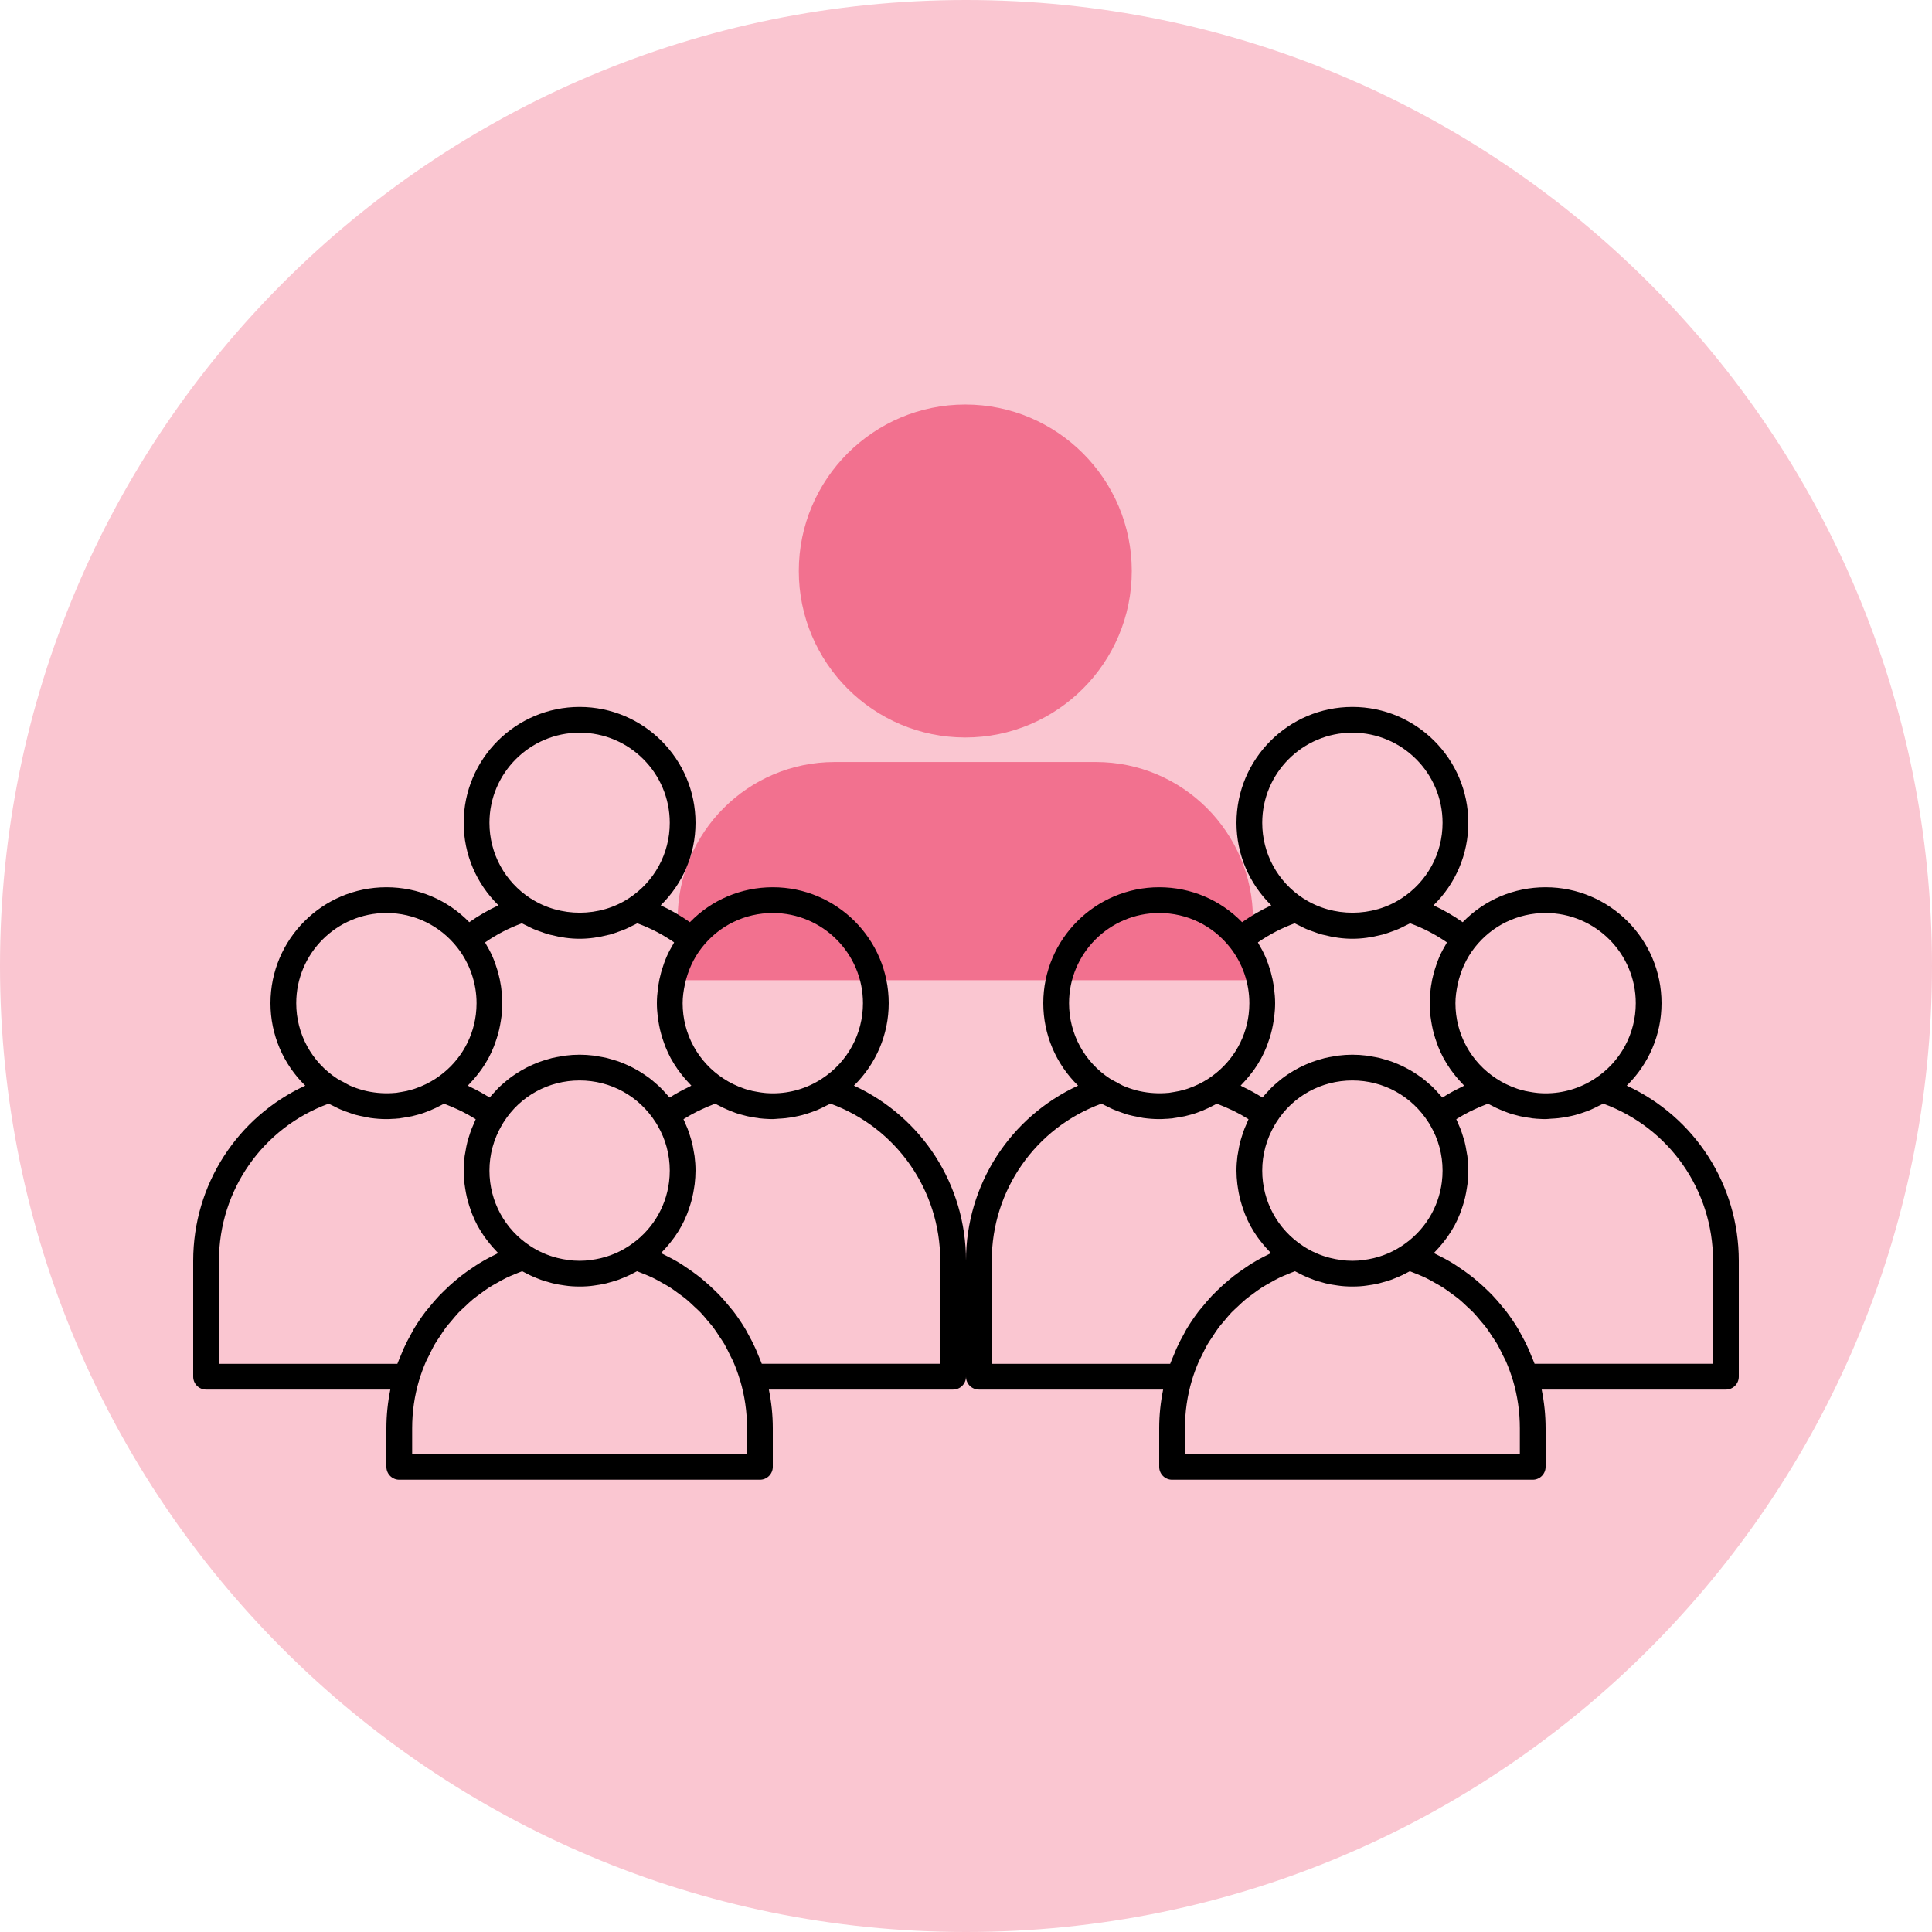
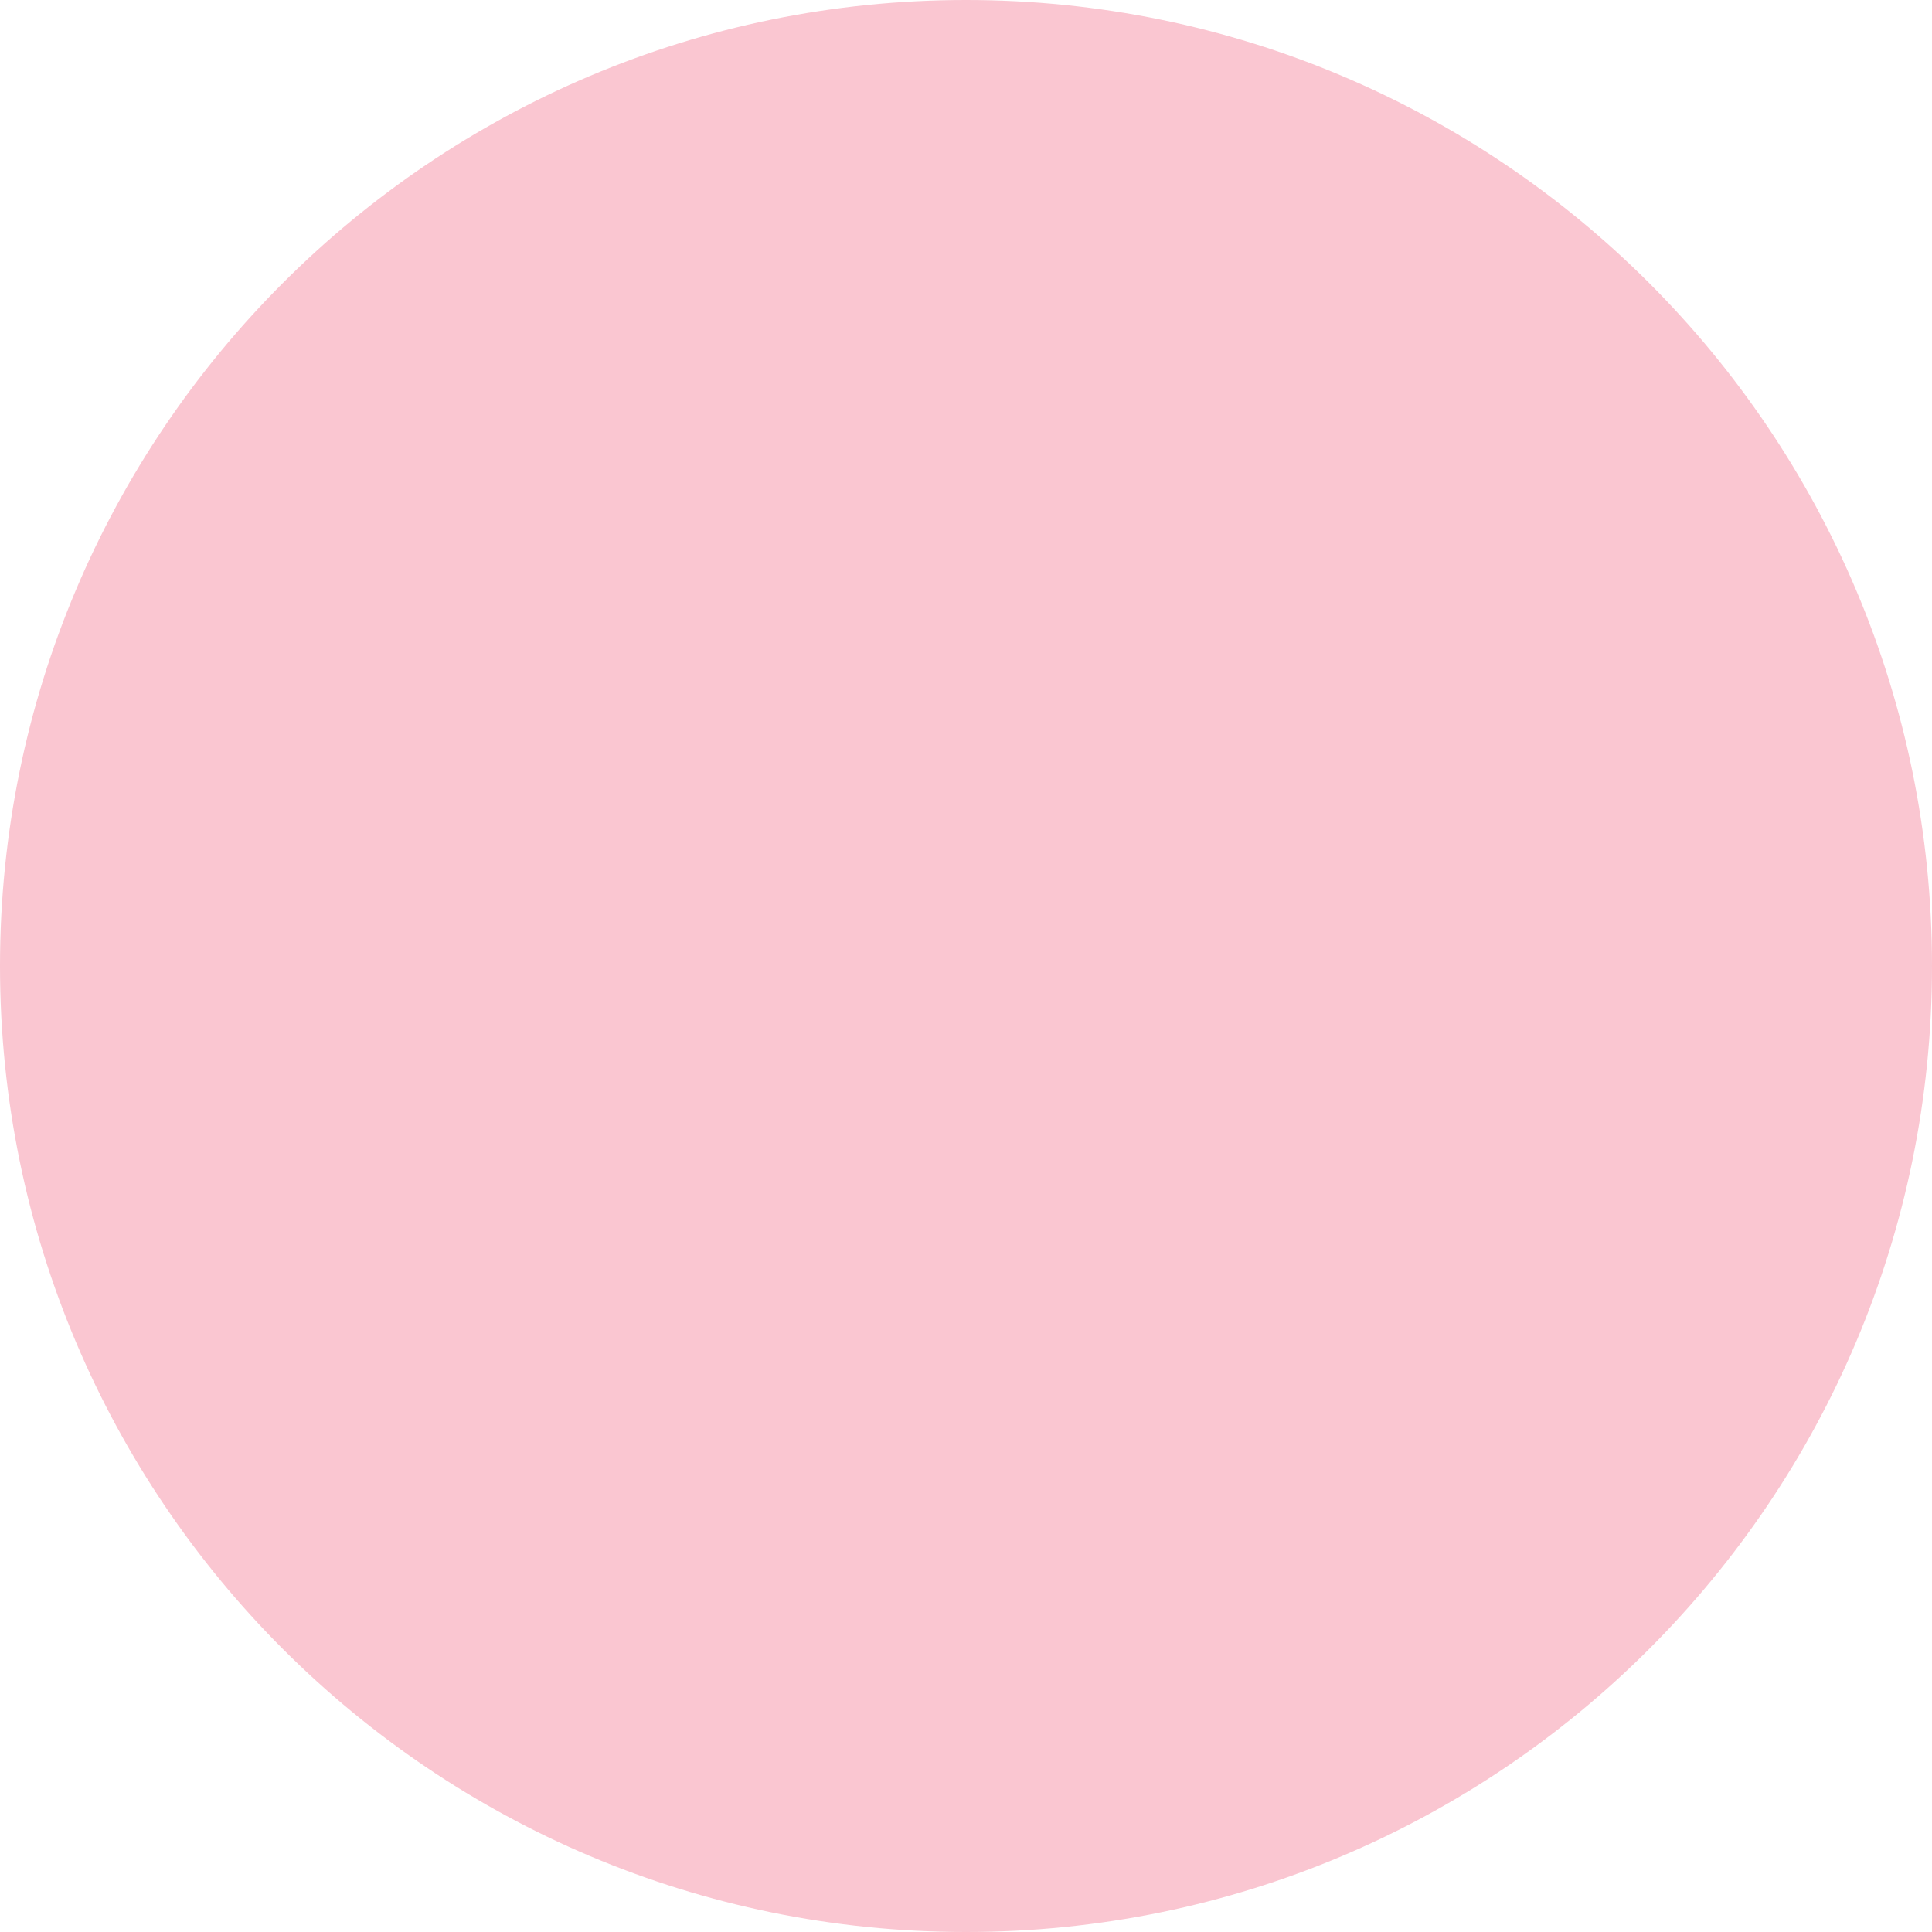
<svg xmlns="http://www.w3.org/2000/svg" width="500" zoomAndPan="magnify" viewBox="0 0 375 375" height="500" preserveAspectRatio="xMidYMid meet" version="1.0">
  <defs>
    <clipPath id="56b4210b07">
      <path d="M 187.5 0 C 83.945 0 0 83.945 0 187.5 C 0 291.055 83.945 375 187.5 375 C 291.055 375 375 291.055 375 187.5 C 375 83.945 291.055 0 187.5 0 " clip-rule="nonzero" />
    </clipPath>
    <clipPath id="aadbaabe96">
-       <path d="M 131.484 78.52 L 243.234 78.52 L 243.234 190.27 L 131.484 190.27 Z M 131.484 78.52 " clip-rule="nonzero" />
-     </clipPath>
+       </clipPath>
    <clipPath id="77a0015781">
-       <path d="M 187.5 137.215 L 337.5 137.215 L 337.5 287.215 L 187.5 287.215 Z M 187.5 137.215 " clip-rule="nonzero" />
-     </clipPath>
+       </clipPath>
    <clipPath id="a15cdf920e">
-       <path d="M 37.5 137.215 L 187.5 137.215 L 187.5 287.215 L 37.5 287.215 Z M 37.5 137.215 " clip-rule="nonzero" />
-     </clipPath>
+       </clipPath>
  </defs>
  <g clip-path="url(#56b4210b07)">
    <rect x="-37.5" width="450" fill="#fac6d1" y="-37.5" height="450" fill-opacity="1" />
  </g>
  <g clip-path="url(#aadbaabe96)">
-     <path fill="#f2718f" d="M 241.422 190.258 L 133.301 190.258 C 132.324 190.258 131.531 189.465 131.531 188.488 L 131.531 178.387 C 131.531 161.582 145.199 147.91 162.004 147.91 L 212.719 147.91 C 229.523 147.91 243.195 161.582 243.195 178.387 L 243.195 188.488 C 243.195 189.465 242.402 190.258 241.422 190.258 Z M 187.363 143.148 C 169.543 143.148 155.047 128.652 155.047 110.832 C 155.047 93.016 169.543 78.52 187.363 78.52 C 205.18 78.52 219.676 93.016 219.676 110.832 C 219.676 128.652 205.18 143.148 187.363 143.148 Z M 187.363 143.148 " fill-opacity="1" fill-rule="nonzero" />
-   </g>
+     </g>
  <g clip-path="url(#77a0015781)">
-     <path fill="#000000" d="M 315.75 210.719 C 320.016 206.539 322.5 200.832 322.5 194.715 C 322.5 182.312 312.406 172.215 300 172.215 C 293.863 172.215 288.125 174.668 283.91 179 C 282.113 177.734 280.219 176.641 278.242 175.723 C 282.512 171.547 285 165.836 285 159.715 C 285 147.312 274.906 137.215 262.5 137.215 C 250.094 137.215 240 147.312 240 159.715 C 240 165.84 242.488 171.547 246.754 175.723 C 244.777 176.641 242.887 177.734 241.09 179 C 236.871 174.664 231.137 172.215 225 172.215 C 212.594 172.215 202.5 182.312 202.5 194.715 C 202.5 200.836 204.984 206.543 209.25 210.719 C 196.09 216.785 187.5 229.938 187.5 244.715 L 187.5 267.215 C 187.5 268.598 188.621 269.715 190 269.715 L 225.766 269.715 C 225.266 272.168 225 274.676 225 277.215 L 225 284.715 C 225 286.098 226.121 287.215 227.5 287.215 L 297.5 287.215 C 298.879 287.215 300 286.098 300 284.715 L 300 277.215 C 300 274.676 299.734 272.168 299.234 269.715 L 335 269.715 C 336.379 269.715 337.5 268.598 337.5 267.215 L 337.5 244.715 C 337.5 229.934 328.91 216.785 315.75 210.719 Z M 300 177.215 C 309.648 177.215 317.5 185.066 317.5 194.715 C 317.5 200.66 314.523 206.137 309.531 209.375 C 306.695 211.234 303.398 212.215 300 212.215 C 299.625 212.215 299.25 212.195 298.727 212.164 C 298.617 212.164 298.52 212.148 298.406 212.133 C 298.305 212.121 297.984 212.07 297.883 212.07 L 297.531 212.02 C 297.391 212.004 297.254 211.988 296.906 211.914 C 296.328 211.832 295.793 211.707 295.129 211.512 C 294.891 211.457 294.656 211.375 294.441 211.301 C 292.984 210.801 291.656 210.156 290.461 209.367 C 285.477 206.137 282.5 200.66 282.5 194.715 C 282.5 193.492 282.676 192.285 282.93 191.094 C 283.484 188.492 284.586 186.016 286.242 183.91 C 289.582 179.656 294.594 177.215 300 177.215 Z M 245 159.715 C 245 150.066 252.852 142.215 262.5 142.215 C 272.148 142.215 280 150.066 280 159.715 C 280 165.66 277.023 171.137 272.031 174.375 C 266.402 178.066 258.746 178.082 253.094 174.445 C 253.051 174.414 253.004 174.398 252.961 174.371 C 247.977 171.137 245 165.66 245 159.715 Z M 251.297 179.215 C 251.609 179.395 251.941 179.527 252.262 179.688 C 252.691 179.91 253.121 180.133 253.559 180.324 C 253.969 180.5 254.387 180.645 254.801 180.793 C 255.41 181.016 256.016 181.234 256.641 181.402 C 256.754 181.434 256.867 181.449 256.984 181.477 C 258.773 181.938 260.621 182.215 262.5 182.215 C 264.387 182.215 266.234 181.938 268.031 181.477 C 268.137 181.449 268.246 181.434 268.359 181.406 C 268.988 181.234 269.598 181.016 270.211 180.789 C 270.621 180.645 271.031 180.5 271.434 180.324 C 271.879 180.133 272.309 179.91 272.738 179.688 C 273.059 179.523 273.391 179.395 273.703 179.215 C 276.23 180.137 278.621 181.375 280.844 182.918 C 280.789 183.008 280.754 183.109 280.699 183.199 C 280.227 183.992 279.785 184.805 279.414 185.645 C 279.402 185.672 279.391 185.703 279.379 185.734 C 279.02 186.562 278.723 187.414 278.461 188.281 C 278.414 188.445 278.359 188.609 278.316 188.773 C 278.078 189.637 277.891 190.512 277.762 191.402 C 277.734 191.574 277.715 191.75 277.695 191.922 C 277.578 192.848 277.5 193.777 277.5 194.715 C 277.5 195.59 277.566 196.449 277.664 197.305 C 277.691 197.574 277.742 197.836 277.781 198.102 C 277.871 198.695 277.98 199.281 278.113 199.859 C 278.184 200.152 278.254 200.438 278.336 200.723 C 278.492 201.293 278.676 201.852 278.879 202.41 C 278.969 202.66 279.051 202.91 279.148 203.156 C 279.465 203.934 279.809 204.695 280.207 205.43 C 280.234 205.477 280.266 205.523 280.293 205.57 C 280.672 206.258 281.09 206.922 281.539 207.562 C 281.703 207.797 281.883 208.02 282.055 208.25 C 282.395 208.699 282.746 209.137 283.121 209.562 C 283.332 209.797 283.547 210.031 283.766 210.262 C 283.914 210.41 284.039 210.574 284.191 210.719 C 284.051 210.781 283.93 210.871 283.793 210.938 C 282.523 211.543 281.281 212.207 280.094 212.957 C 280.051 212.984 280.004 213 279.961 213.027 C 279.93 212.992 279.895 212.957 279.863 212.922 C 279.68 212.695 279.477 212.492 279.281 212.277 C 278.879 211.824 278.477 211.375 278.043 210.957 C 277.793 210.715 277.523 210.5 277.266 210.27 C 276.859 209.91 276.449 209.562 276.016 209.234 C 275.727 209.016 275.426 208.812 275.125 208.609 C 274.691 208.316 274.254 208.035 273.805 207.77 C 273.488 207.586 273.164 207.41 272.836 207.242 C 272.375 207 271.902 206.781 271.422 206.574 C 271.086 206.43 270.754 206.289 270.414 206.16 C 269.906 205.973 269.391 205.812 268.871 205.66 C 268.535 205.562 268.207 205.457 267.867 205.375 C 267.289 205.234 266.695 205.133 266.102 205.035 C 265.809 204.988 265.52 204.922 265.227 204.887 C 264.324 204.777 263.418 204.715 262.5 204.715 C 261.582 204.715 260.676 204.777 259.781 204.887 C 259.477 204.922 259.18 204.988 258.879 205.039 C 258.297 205.133 257.715 205.23 257.148 205.367 C 256.785 205.457 256.434 205.57 256.078 205.672 C 255.594 205.82 255.109 205.965 254.629 206.145 C 254.246 206.285 253.871 206.445 253.496 206.609 C 253.078 206.789 252.664 206.98 252.258 207.188 C 251.859 207.391 251.473 207.602 251.09 207.828 C 250.734 208.035 250.391 208.258 250.047 208.484 C 249.648 208.75 249.258 209.02 248.879 209.309 C 248.578 209.535 248.297 209.781 248.008 210.023 C 247.625 210.348 247.242 210.672 246.879 211.02 C 246.613 211.281 246.363 211.562 246.109 211.84 C 245.773 212.203 245.426 212.555 245.113 212.945 C 245.09 212.973 245.062 213 245.039 213.027 C 244.996 213 244.949 212.98 244.906 212.953 C 243.719 212.207 242.477 211.539 241.207 210.934 C 241.07 210.867 240.949 210.781 240.809 210.715 C 240.965 210.562 241.102 210.395 241.25 210.238 C 241.453 210.027 241.652 209.809 241.848 209.59 C 242.242 209.145 242.613 208.68 242.973 208.207 C 243.129 208 243.297 207.797 243.445 207.582 C 243.914 206.91 244.359 206.215 244.75 205.496 C 244.762 205.477 244.773 205.457 244.785 205.438 C 245.188 204.699 245.535 203.93 245.852 203.145 C 245.949 202.91 246.027 202.664 246.113 202.422 C 246.32 201.859 246.504 201.293 246.664 200.715 C 246.742 200.434 246.816 200.148 246.883 199.859 C 247.016 199.281 247.129 198.695 247.219 198.098 C 247.258 197.832 247.309 197.57 247.336 197.305 C 247.434 196.449 247.5 195.59 247.5 194.715 C 247.5 193.777 247.422 192.848 247.305 191.922 C 247.281 191.75 247.266 191.574 247.238 191.402 C 247.109 190.516 246.922 189.641 246.684 188.777 C 246.641 188.609 246.586 188.449 246.539 188.285 C 246.277 187.414 245.98 186.562 245.621 185.73 C 245.609 185.707 245.602 185.68 245.586 185.652 C 245.215 184.805 244.773 183.992 244.301 183.199 C 244.25 183.109 244.211 183.012 244.156 182.922 C 246.379 181.379 248.77 180.137 251.297 179.215 Z M 279.863 229.418 C 279.227 234.492 276.398 239.039 272.027 241.875 C 269.809 243.332 267.344 244.234 264.613 244.57 C 263.379 244.762 261.699 244.777 260.301 244.562 C 259.578 244.473 258.875 244.332 258.18 244.16 C 256.328 243.695 254.578 242.938 252.957 241.871 C 247.977 238.637 245 233.16 245 227.215 C 245 224.117 245.816 221.098 247.441 218.328 C 247.512 218.188 247.598 218.047 247.695 217.906 C 247.719 217.867 247.734 217.844 247.762 217.801 C 250.965 212.738 256.473 209.715 262.5 209.715 C 268.527 209.715 274.035 212.738 277.301 217.902 C 277.402 218.043 277.488 218.188 277.645 218.484 C 279.184 221.098 280 224.117 280 227.215 C 280 227.957 279.953 228.695 279.863 229.418 Z M 207.5 194.715 C 207.5 185.066 215.352 177.215 225 177.215 C 230.406 177.215 235.418 179.656 238.762 183.91 C 241.172 186.977 242.5 190.812 242.5 194.715 C 242.5 195.457 242.453 196.195 242.363 196.918 C 241.727 201.992 238.898 206.539 234.523 209.379 C 233.348 210.152 232.016 210.801 230.578 211.293 C 230.344 211.371 230.109 211.453 229.762 211.543 C 229.203 211.707 228.672 211.832 227.887 211.953 C 227.746 211.984 227.609 212 227.469 212.02 L 226.898 212.117 C 226.797 212.117 226.676 212.125 226.574 212.137 C 226.48 212.148 226.383 212.164 226.125 212.172 C 225.184 212.227 224.242 212.207 223.312 212.117 C 222.383 212.027 221.465 211.867 220.562 211.633 C 220.547 211.625 220.531 211.617 220.512 211.613 C 219.629 211.383 218.766 211.082 217.93 210.715 C 217.543 210.543 217.184 210.305 216.812 210.105 C 216.359 209.863 215.891 209.652 215.461 209.371 C 210.477 206.137 207.5 200.66 207.5 194.715 Z M 192.5 244.715 C 192.5 231.008 201.012 218.887 213.797 214.215 C 214.129 214.41 214.484 214.547 214.824 214.723 C 215.203 214.914 215.586 215.117 215.977 215.289 C 216.551 215.547 217.141 215.754 217.738 215.957 C 218.117 216.09 218.488 216.234 218.879 216.348 C 219.543 216.535 220.223 216.664 220.906 216.793 C 221.238 216.855 221.562 216.945 221.898 216.992 C 222.922 217.133 223.953 217.215 225 217.215 C 225.477 217.215 225.949 217.191 226.273 217.164 C 226.555 217.164 226.809 217.145 227.074 217.113 C 227.418 217.102 227.738 217.059 227.883 217.012 L 228.137 216.977 C 228.426 216.938 228.711 216.895 228.805 216.867 C 229.594 216.754 230.352 216.586 231.078 216.367 C 231.441 216.277 231.809 216.16 232.188 216.031 C 233.023 215.742 233.824 215.402 234.598 215.039 C 234.836 214.922 235.066 214.797 235.301 214.68 C 235.59 214.527 235.891 214.395 236.172 214.23 C 236.34 214.293 236.512 214.352 236.676 214.418 C 237.414 214.703 238.141 215.012 238.855 215.348 C 239.086 215.457 239.324 215.555 239.551 215.672 C 240.461 216.125 241.352 216.621 242.211 217.16 C 242.254 217.188 242.297 217.219 242.336 217.246 C 242.211 217.492 242.121 217.758 242.012 218.012 C 241.855 218.352 241.703 218.691 241.57 219.035 C 241.359 219.566 241.184 220.109 241.016 220.652 C 240.91 220.996 240.797 221.332 240.711 221.68 C 240.555 222.285 240.445 222.898 240.344 223.516 C 240.293 223.816 240.223 224.109 240.184 224.414 C 240.07 225.34 240 226.277 240 227.215 C 240 228.09 240.062 228.953 240.164 229.809 C 240.191 230.074 240.242 230.336 240.281 230.602 C 240.371 231.195 240.48 231.785 240.613 232.363 C 240.684 232.652 240.754 232.938 240.836 233.227 C 240.992 233.797 241.176 234.359 241.379 234.918 C 241.469 235.164 241.551 235.414 241.648 235.66 C 241.961 236.438 242.309 237.199 242.707 237.938 C 242.73 237.977 242.754 238.012 242.777 238.055 C 243.16 238.75 243.586 239.418 244.039 240.07 C 244.203 240.301 244.379 240.52 244.547 240.746 C 244.891 241.199 245.246 241.641 245.625 242.07 C 245.832 242.305 246.047 242.535 246.262 242.762 C 246.406 242.91 246.539 243.074 246.688 243.223 C 246.664 243.234 246.645 243.246 246.625 243.258 C 246.469 243.328 246.328 243.418 246.176 243.492 C 245.066 244.027 243.988 244.613 242.949 245.25 C 242.551 245.492 242.176 245.758 241.789 246.016 C 241.012 246.531 240.246 247.066 239.512 247.637 C 239.109 247.949 238.715 248.277 238.324 248.605 C 237.633 249.188 236.969 249.797 236.32 250.43 C 235.965 250.773 235.609 251.113 235.266 251.473 C 234.574 252.207 233.922 252.977 233.285 253.766 C 233.051 254.059 232.797 254.332 232.574 254.629 C 231.738 255.73 230.961 256.875 230.254 258.07 C 230.109 258.312 229.996 258.57 229.855 258.816 C 229.309 259.785 228.797 260.77 228.336 261.785 C 228.141 262.227 227.969 262.68 227.785 263.125 C 227.57 263.66 227.324 264.172 227.129 264.719 L 192.5 264.719 Z M 295 282.215 L 230 282.215 L 230 277.215 C 230 274.039 230.453 270.914 231.344 267.93 C 231.719 266.676 232.172 265.457 232.684 264.273 C 232.859 263.867 233.086 263.492 233.277 263.098 C 233.648 262.332 234.008 261.566 234.434 260.84 C 234.691 260.391 235.004 259.977 235.281 259.547 C 235.699 258.91 236.102 258.262 236.559 257.652 C 236.887 257.215 237.262 256.816 237.609 256.398 C 238.074 255.84 238.531 255.277 239.031 254.75 C 239.422 254.348 239.848 253.977 240.258 253.59 C 240.773 253.105 241.281 252.609 241.828 252.16 C 242.27 251.797 242.746 251.469 243.207 251.129 C 243.77 250.715 244.324 250.289 244.914 249.914 C 245.406 249.598 245.926 249.32 246.438 249.027 C 247.039 248.688 247.641 248.34 248.266 248.035 C 248.805 247.773 249.363 247.551 249.914 247.32 C 250.391 247.117 250.871 246.926 251.359 246.75 C 251.559 246.863 251.766 246.953 251.969 247.062 C 252.246 247.211 252.531 247.359 252.816 247.496 C 253.262 247.711 253.711 247.902 254.172 248.086 C 254.453 248.199 254.734 248.32 255.016 248.418 C 255.52 248.598 256.031 248.742 256.547 248.883 C 256.797 248.949 257.039 249.035 257.289 249.09 C 258.055 249.27 258.832 249.414 259.617 249.512 C 260.484 249.648 261.457 249.715 262.5 249.715 C 263.543 249.715 264.516 249.648 265.305 249.523 C 266.109 249.426 266.898 249.277 267.68 249.098 C 267.938 249.035 268.184 248.953 268.441 248.883 C 268.953 248.742 269.469 248.598 269.969 248.422 C 270.266 248.316 270.555 248.195 270.844 248.078 C 271.293 247.898 271.738 247.715 272.172 247.504 C 272.469 247.359 272.762 247.207 273.051 247.055 C 273.246 246.949 273.453 246.859 273.648 246.746 C 274.129 246.922 274.609 247.113 275.078 247.312 C 275.637 247.547 276.203 247.77 276.742 248.035 C 277.363 248.336 277.961 248.68 278.559 249.02 C 279.074 249.312 279.598 249.594 280.094 249.914 C 280.676 250.289 281.227 250.707 281.785 251.117 C 282.254 251.465 282.734 251.793 283.18 252.164 C 283.723 252.609 284.227 253.102 284.738 253.582 C 285.152 253.973 285.582 254.344 285.977 254.754 C 286.473 255.273 286.922 255.832 287.387 256.387 C 287.738 256.812 288.117 257.215 288.449 257.656 C 288.898 258.254 289.297 258.891 289.707 259.52 C 289.996 259.961 290.309 260.383 290.574 260.84 C 290.988 261.551 291.34 262.305 291.703 263.047 C 291.902 263.461 292.137 263.855 292.32 264.277 C 292.809 265.402 293.23 266.562 293.594 267.75 C 293.613 267.812 293.641 267.871 293.66 267.934 C 294.547 270.914 295 274.039 295 277.215 Z M 332.5 264.715 L 297.863 264.715 C 297.672 264.168 297.426 263.652 297.207 263.117 C 297.027 262.672 296.859 262.223 296.66 261.789 C 296.199 260.766 295.684 259.773 295.137 258.805 C 294.996 258.562 294.887 258.305 294.742 258.07 C 294.031 256.875 293.254 255.727 292.422 254.625 C 292.199 254.328 291.949 254.055 291.719 253.77 C 291.082 252.977 290.426 252.203 289.73 251.469 C 289.391 251.109 289.035 250.77 288.68 250.426 C 288.031 249.793 287.367 249.188 286.676 248.602 C 286.285 248.27 285.891 247.945 285.484 247.633 C 284.75 247.062 283.988 246.527 283.211 246.012 C 282.824 245.754 282.449 245.484 282.051 245.242 C 281.008 244.605 279.93 244.023 278.824 243.488 C 278.672 243.414 278.527 243.324 278.371 243.25 C 278.352 243.242 278.328 243.227 278.309 243.219 C 278.465 243.066 278.602 242.895 278.754 242.738 C 278.957 242.527 279.156 242.309 279.352 242.09 C 279.746 241.645 280.117 241.184 280.473 240.715 C 280.633 240.504 280.797 240.297 280.949 240.082 C 281.422 239.41 281.859 238.715 282.254 237.996 C 282.266 237.977 282.277 237.961 282.289 237.945 C 282.691 237.203 283.039 236.434 283.355 235.652 C 283.449 235.414 283.531 235.168 283.617 234.93 C 283.824 234.367 284.008 233.801 284.168 233.223 C 284.246 232.938 284.316 232.652 284.387 232.367 C 284.52 231.785 284.629 231.199 284.719 230.602 C 284.762 230.34 284.809 230.078 284.84 229.812 C 284.938 228.953 285 228.09 285 227.215 C 285 226.27 284.934 225.332 284.816 224.406 C 284.777 224.102 284.707 223.805 284.656 223.504 C 284.555 222.887 284.449 222.273 284.297 221.672 C 284.207 221.324 284.094 220.992 283.988 220.648 C 283.824 220.109 283.656 219.582 283.453 219.062 C 283.316 218.715 283.164 218.383 283.012 218.047 C 282.891 217.781 282.797 217.5 282.664 217.242 C 282.703 217.219 282.738 217.191 282.781 217.164 C 283.641 216.625 284.535 216.129 285.449 215.672 C 285.676 215.555 285.918 215.457 286.152 215.344 C 286.863 215.008 287.586 214.699 288.324 214.414 C 288.492 214.352 288.66 214.289 288.828 214.227 C 289.113 214.391 289.418 214.527 289.711 214.68 C 289.941 214.797 290.168 214.922 290.406 215.035 C 291.184 215.402 291.988 215.742 292.836 216.035 C 293.199 216.156 293.562 216.273 293.816 216.332 C 294.652 216.582 295.41 216.75 295.996 216.824 C 296.297 216.895 296.578 216.934 296.871 216.973 L 296.898 216.965 C 297.234 217.047 297.582 217.098 297.926 217.109 C 298.184 217.137 298.426 217.164 298.578 217.16 C 299.051 217.191 299.523 217.215 300 217.215 C 300.367 217.215 300.727 217.152 301.094 217.137 C 301.555 217.113 302.012 217.086 302.469 217.035 C 303.086 216.969 303.691 216.867 304.297 216.75 C 304.766 216.66 305.234 216.562 305.695 216.441 C 306.266 216.289 306.824 216.109 307.379 215.914 C 307.859 215.746 308.328 215.574 308.797 215.375 C 309.316 215.152 309.82 214.898 310.324 214.637 C 310.609 214.484 310.914 214.375 311.199 214.215 C 323.988 218.887 332.5 231.008 332.5 244.715 Z M 332.5 264.715 " fill-opacity="1" fill-rule="nonzero" />
-   </g>
+     </g>
  <g clip-path="url(#a15cdf920e)">
    <path fill="#000000" d="M 165.75 210.719 C 170.016 206.539 172.5 200.832 172.5 194.715 C 172.5 182.312 162.406 172.215 150 172.215 C 143.863 172.215 138.125 174.668 133.91 179 C 132.113 177.734 130.219 176.641 128.242 175.723 C 132.512 171.547 135 165.836 135 159.715 C 135 147.312 124.906 137.215 112.5 137.215 C 100.094 137.215 90 147.312 90 159.715 C 90 165.84 92.488 171.547 96.754 175.723 C 94.777 176.641 92.887 177.734 91.09 179 C 86.871 174.664 81.137 172.215 75 172.215 C 62.594 172.215 52.5 182.312 52.5 194.715 C 52.5 200.836 54.984 206.543 59.25 210.719 C 46.09 216.785 37.5 229.938 37.5 244.715 L 37.5 267.215 C 37.5 268.598 38.621 269.715 40 269.715 L 75.766 269.715 C 75.266 272.168 75 274.676 75 277.215 L 75 284.715 C 75 286.098 76.121 287.215 77.5 287.215 L 147.5 287.215 C 148.879 287.215 150 286.098 150 284.715 L 150 277.215 C 150 274.676 149.734 272.168 149.234 269.715 L 185 269.715 C 186.379 269.715 187.5 268.598 187.5 267.215 L 187.5 244.715 C 187.5 229.934 178.91 216.785 165.75 210.719 Z M 150 177.215 C 159.648 177.215 167.5 185.066 167.5 194.715 C 167.5 200.66 164.523 206.137 159.531 209.375 C 156.695 211.234 153.398 212.215 150 212.215 C 149.625 212.215 149.25 212.195 148.727 212.164 C 148.617 212.164 148.52 212.148 148.406 212.133 C 148.305 212.121 147.984 212.07 147.883 212.07 L 147.531 212.02 C 147.391 212.004 147.254 211.988 146.906 211.914 C 146.328 211.832 145.793 211.707 145.129 211.512 C 144.891 211.457 144.656 211.375 144.441 211.301 C 142.984 210.801 141.656 210.156 140.461 209.367 C 135.477 206.137 132.5 200.66 132.5 194.715 C 132.5 193.492 132.676 192.285 132.93 191.094 C 133.484 188.492 134.586 186.016 136.242 183.91 C 139.582 179.656 144.594 177.215 150 177.215 Z M 95 159.715 C 95 150.066 102.852 142.215 112.5 142.215 C 122.148 142.215 130 150.066 130 159.715 C 130 165.66 127.023 171.137 122.031 174.375 C 116.402 178.066 108.746 178.082 103.094 174.445 C 103.051 174.414 103.004 174.398 102.961 174.371 C 97.977 171.137 95 165.66 95 159.715 Z M 101.297 179.215 C 101.609 179.395 101.941 179.527 102.262 179.688 C 102.691 179.91 103.121 180.133 103.559 180.324 C 103.969 180.5 104.387 180.645 104.801 180.793 C 105.41 181.016 106.016 181.234 106.641 181.402 C 106.754 181.434 106.867 181.449 106.984 181.477 C 108.773 181.938 110.621 182.215 112.5 182.215 C 114.387 182.215 116.234 181.938 118.031 181.477 C 118.137 181.449 118.246 181.434 118.359 181.406 C 118.988 181.234 119.598 181.016 120.211 180.789 C 120.621 180.645 121.031 180.5 121.434 180.324 C 121.879 180.133 122.309 179.91 122.738 179.688 C 123.059 179.523 123.391 179.395 123.703 179.215 C 126.23 180.137 128.621 181.375 130.844 182.918 C 130.789 183.008 130.754 183.109 130.699 183.199 C 130.227 183.992 129.785 184.805 129.414 185.645 C 129.402 185.672 129.391 185.703 129.379 185.734 C 129.02 186.562 128.723 187.414 128.461 188.281 C 128.414 188.445 128.359 188.609 128.316 188.773 C 128.078 189.637 127.891 190.512 127.762 191.402 C 127.734 191.574 127.715 191.75 127.695 191.922 C 127.578 192.848 127.5 193.777 127.5 194.715 C 127.5 195.59 127.566 196.449 127.664 197.305 C 127.691 197.574 127.742 197.836 127.781 198.102 C 127.871 198.695 127.98 199.281 128.113 199.859 C 128.184 200.152 128.254 200.438 128.336 200.723 C 128.492 201.293 128.676 201.852 128.879 202.41 C 128.969 202.66 129.051 202.91 129.148 203.156 C 129.465 203.934 129.809 204.695 130.207 205.43 C 130.234 205.477 130.266 205.523 130.293 205.57 C 130.672 206.258 131.09 206.922 131.539 207.562 C 131.703 207.797 131.883 208.02 132.055 208.25 C 132.395 208.699 132.746 209.137 133.121 209.562 C 133.332 209.797 133.547 210.031 133.766 210.262 C 133.914 210.41 134.039 210.574 134.191 210.719 C 134.051 210.781 133.93 210.871 133.793 210.938 C 132.523 211.543 131.281 212.207 130.094 212.957 C 130.051 212.984 130.004 213 129.961 213.027 C 129.93 212.992 129.895 212.957 129.863 212.922 C 129.68 212.695 129.477 212.492 129.281 212.277 C 128.879 211.824 128.477 211.375 128.043 210.957 C 127.793 210.715 127.523 210.5 127.266 210.27 C 126.859 209.91 126.449 209.562 126.016 209.234 C 125.727 209.016 125.426 208.812 125.125 208.609 C 124.691 208.316 124.254 208.035 123.805 207.77 C 123.488 207.586 123.164 207.41 122.836 207.242 C 122.375 207 121.902 206.781 121.422 206.574 C 121.086 206.43 120.754 206.289 120.414 206.16 C 119.906 205.973 119.391 205.812 118.871 205.66 C 118.535 205.562 118.207 205.457 117.867 205.375 C 117.289 205.234 116.695 205.133 116.102 205.035 C 115.809 204.988 115.52 204.922 115.227 204.887 C 114.324 204.777 113.418 204.715 112.5 204.715 C 111.582 204.715 110.676 204.777 109.781 204.887 C 109.477 204.922 109.18 204.988 108.879 205.039 C 108.297 205.133 107.715 205.23 107.148 205.367 C 106.785 205.457 106.434 205.57 106.078 205.672 C 105.594 205.82 105.109 205.965 104.629 206.145 C 104.246 206.285 103.871 206.445 103.496 206.609 C 103.078 206.789 102.664 206.98 102.258 207.188 C 101.859 207.391 101.473 207.602 101.09 207.828 C 100.734 208.035 100.391 208.258 100.047 208.484 C 99.648 208.75 99.258 209.02 98.879 209.309 C 98.578 209.535 98.297 209.781 98.008 210.023 C 97.625 210.348 97.242 210.672 96.879 211.02 C 96.613 211.281 96.363 211.562 96.109 211.84 C 95.773 212.203 95.426 212.555 95.113 212.945 C 95.09 212.973 95.062 213 95.039 213.027 C 94.996 213 94.949 212.98 94.906 212.953 C 93.719 212.207 92.477 211.539 91.207 210.934 C 91.07 210.867 90.949 210.781 90.809 210.715 C 90.965 210.562 91.102 210.395 91.25 210.238 C 91.453 210.027 91.652 209.809 91.848 209.59 C 92.242 209.145 92.613 208.68 92.973 208.207 C 93.129 208 93.297 207.797 93.445 207.582 C 93.914 206.91 94.359 206.215 94.75 205.496 C 94.762 205.477 94.773 205.457 94.785 205.438 C 95.188 204.699 95.535 203.93 95.852 203.145 C 95.949 202.91 96.027 202.664 96.113 202.422 C 96.32 201.859 96.504 201.293 96.664 200.715 C 96.742 200.434 96.816 200.148 96.883 199.859 C 97.016 199.281 97.129 198.695 97.219 198.098 C 97.258 197.832 97.309 197.57 97.336 197.305 C 97.434 196.449 97.5 195.59 97.5 194.715 C 97.5 193.777 97.422 192.848 97.305 191.922 C 97.281 191.75 97.266 191.574 97.238 191.402 C 97.109 190.516 96.922 189.641 96.684 188.777 C 96.641 188.609 96.586 188.449 96.539 188.285 C 96.277 187.414 95.98 186.562 95.621 185.73 C 95.609 185.707 95.602 185.68 95.586 185.652 C 95.215 184.805 94.773 183.992 94.301 183.199 C 94.25 183.109 94.211 183.012 94.156 182.922 C 96.379 181.379 98.77 180.137 101.297 179.215 Z M 129.863 229.418 C 129.227 234.492 126.398 239.039 122.027 241.875 C 119.809 243.332 117.344 244.234 114.613 244.57 C 113.379 244.762 111.699 244.777 110.301 244.562 C 109.578 244.473 108.875 244.332 108.18 244.16 C 106.328 243.695 104.578 242.938 102.957 241.871 C 97.977 238.637 95 233.16 95 227.215 C 95 224.117 95.816 221.098 97.441 218.328 C 97.512 218.188 97.598 218.047 97.695 217.906 C 97.719 217.867 97.734 217.844 97.762 217.801 C 100.965 212.738 106.473 209.715 112.5 209.715 C 118.527 209.715 124.035 212.738 127.301 217.902 C 127.402 218.043 127.488 218.188 127.645 218.484 C 129.184 221.098 130 224.117 130 227.215 C 130 227.957 129.953 228.695 129.863 229.418 Z M 57.5 194.715 C 57.5 185.066 65.352 177.215 75 177.215 C 80.406 177.215 85.418 179.656 88.762 183.91 C 91.172 186.977 92.5 190.812 92.5 194.715 C 92.5 195.457 92.453 196.195 92.363 196.918 C 91.727 201.992 88.898 206.539 84.523 209.379 C 83.348 210.152 82.016 210.801 80.578 211.293 C 80.344 211.371 80.109 211.453 79.762 211.543 C 79.203 211.707 78.672 211.832 77.887 211.953 C 77.746 211.984 77.609 212 77.469 212.02 L 76.898 212.117 C 76.797 212.117 76.676 212.125 76.574 212.137 C 76.48 212.148 76.383 212.164 76.125 212.172 C 75.184 212.227 74.242 212.207 73.312 212.117 C 72.383 212.027 71.465 211.867 70.562 211.633 C 70.547 211.625 70.531 211.617 70.512 211.613 C 69.629 211.383 68.766 211.082 67.93 210.715 C 67.543 210.543 67.184 210.305 66.812 210.105 C 66.359 209.863 65.891 209.652 65.461 209.371 C 60.477 206.137 57.5 200.66 57.5 194.715 Z M 42.5 244.715 C 42.5 231.008 51.012 218.887 63.797 214.215 C 64.129 214.41 64.484 214.547 64.824 214.723 C 65.203 214.914 65.586 215.117 65.977 215.289 C 66.551 215.547 67.141 215.754 67.738 215.957 C 68.117 216.09 68.488 216.234 68.879 216.348 C 69.543 216.535 70.223 216.664 70.906 216.793 C 71.238 216.855 71.562 216.945 71.898 216.992 C 72.922 217.133 73.953 217.215 75 217.215 C 75.477 217.215 75.949 217.191 76.273 217.164 C 76.555 217.164 76.809 217.145 77.074 217.113 C 77.418 217.102 77.738 217.059 77.883 217.012 L 78.137 216.977 C 78.426 216.938 78.711 216.895 78.805 216.867 C 79.594 216.754 80.352 216.586 81.078 216.367 C 81.441 216.277 81.809 216.16 82.188 216.031 C 83.023 215.742 83.824 215.402 84.598 215.039 C 84.836 214.922 85.066 214.797 85.301 214.68 C 85.59 214.527 85.891 214.395 86.172 214.23 C 86.34 214.293 86.512 214.352 86.676 214.418 C 87.414 214.703 88.141 215.012 88.855 215.348 C 89.086 215.457 89.324 215.555 89.551 215.672 C 90.461 216.125 91.352 216.621 92.211 217.16 C 92.254 217.188 92.297 217.219 92.336 217.246 C 92.211 217.492 92.121 217.758 92.012 218.012 C 91.855 218.352 91.703 218.691 91.57 219.035 C 91.359 219.566 91.184 220.109 91.016 220.652 C 90.91 220.996 90.797 221.332 90.711 221.68 C 90.555 222.285 90.445 222.898 90.344 223.516 C 90.293 223.816 90.223 224.109 90.184 224.414 C 90.07 225.34 90 226.277 90 227.215 C 90 228.09 90.062 228.953 90.164 229.809 C 90.191 230.074 90.242 230.336 90.281 230.602 C 90.371 231.195 90.48 231.785 90.613 232.363 C 90.684 232.652 90.754 232.938 90.836 233.227 C 90.992 233.797 91.176 234.359 91.379 234.918 C 91.469 235.164 91.551 235.414 91.648 235.66 C 91.961 236.438 92.309 237.199 92.707 237.938 C 92.73 237.977 92.754 238.012 92.777 238.055 C 93.16 238.75 93.586 239.418 94.039 240.07 C 94.203 240.301 94.379 240.52 94.547 240.746 C 94.891 241.199 95.246 241.641 95.625 242.07 C 95.832 242.305 96.047 242.535 96.262 242.762 C 96.406 242.91 96.539 243.074 96.688 243.223 C 96.664 243.234 96.645 243.246 96.625 243.258 C 96.469 243.328 96.328 243.418 96.176 243.492 C 95.066 244.027 93.988 244.613 92.949 245.25 C 92.551 245.492 92.176 245.758 91.789 246.016 C 91.012 246.531 90.246 247.066 89.512 247.637 C 89.109 247.949 88.715 248.277 88.324 248.605 C 87.633 249.188 86.969 249.797 86.32 250.43 C 85.965 250.773 85.609 251.113 85.266 251.473 C 84.574 252.207 83.922 252.977 83.285 253.766 C 83.051 254.059 82.797 254.332 82.574 254.629 C 81.738 255.73 80.961 256.875 80.254 258.07 C 80.109 258.312 79.996 258.57 79.855 258.816 C 79.309 259.785 78.797 260.77 78.336 261.785 C 78.141 262.227 77.969 262.68 77.785 263.125 C 77.57 263.66 77.324 264.172 77.129 264.719 L 42.5 264.719 Z M 145 282.215 L 80 282.215 L 80 277.215 C 80 274.039 80.453 270.914 81.344 267.93 C 81.719 266.676 82.172 265.457 82.684 264.273 C 82.859 263.867 83.086 263.492 83.277 263.098 C 83.648 262.332 84.008 261.566 84.434 260.84 C 84.691 260.391 85.004 259.977 85.281 259.547 C 85.699 258.91 86.102 258.262 86.559 257.652 C 86.887 257.215 87.262 256.816 87.609 256.398 C 88.074 255.84 88.531 255.277 89.031 254.75 C 89.422 254.348 89.848 253.977 90.258 253.59 C 90.773 253.105 91.281 252.609 91.828 252.16 C 92.27 251.797 92.746 251.469 93.207 251.129 C 93.77 250.715 94.324 250.289 94.914 249.914 C 95.406 249.598 95.926 249.32 96.438 249.027 C 97.039 248.688 97.641 248.34 98.266 248.035 C 98.805 247.773 99.363 247.551 99.914 247.32 C 100.391 247.117 100.871 246.926 101.359 246.75 C 101.559 246.863 101.766 246.953 101.969 247.062 C 102.246 247.211 102.531 247.359 102.816 247.496 C 103.262 247.711 103.711 247.902 104.172 248.086 C 104.453 248.199 104.734 248.32 105.016 248.418 C 105.52 248.598 106.031 248.742 106.547 248.883 C 106.797 248.949 107.039 249.035 107.289 249.09 C 108.055 249.27 108.832 249.414 109.617 249.512 C 110.484 249.648 111.457 249.715 112.5 249.715 C 113.543 249.715 114.516 249.648 115.305 249.523 C 116.109 249.426 116.898 249.277 117.68 249.098 C 117.938 249.035 118.184 248.953 118.441 248.883 C 118.953 248.742 119.469 248.598 119.969 248.422 C 120.266 248.316 120.555 248.195 120.844 248.078 C 121.293 247.898 121.738 247.715 122.172 247.504 C 122.469 247.359 122.762 247.207 123.051 247.055 C 123.246 246.949 123.453 246.859 123.648 246.746 C 124.129 246.922 124.609 247.113 125.078 247.312 C 125.637 247.547 126.203 247.77 126.742 248.035 C 127.363 248.336 127.961 248.68 128.559 249.02 C 129.074 249.312 129.598 249.594 130.094 249.914 C 130.676 250.289 131.227 250.707 131.785 251.117 C 132.254 251.465 132.734 251.793 133.18 252.164 C 133.723 252.609 134.227 253.102 134.738 253.582 C 135.152 253.973 135.582 254.344 135.977 254.754 C 136.473 255.273 136.922 255.832 137.387 256.387 C 137.738 256.812 138.117 257.215 138.449 257.656 C 138.898 258.254 139.297 258.891 139.707 259.52 C 139.996 259.961 140.309 260.383 140.574 260.84 C 140.988 261.551 141.34 262.305 141.703 263.047 C 141.902 263.461 142.137 263.855 142.32 264.277 C 142.809 265.402 143.23 266.562 143.594 267.75 C 143.613 267.812 143.641 267.871 143.66 267.934 C 144.547 270.914 145 274.039 145 277.215 Z M 182.5 264.715 L 147.863 264.715 C 147.672 264.168 147.426 263.652 147.207 263.117 C 147.027 262.672 146.859 262.223 146.66 261.789 C 146.199 260.766 145.684 259.773 145.137 258.805 C 144.996 258.562 144.887 258.305 144.742 258.07 C 144.031 256.875 143.254 255.727 142.422 254.625 C 142.199 254.328 141.949 254.055 141.719 253.77 C 141.082 252.977 140.426 252.203 139.73 251.469 C 139.391 251.109 139.035 250.77 138.68 250.426 C 138.031 249.793 137.367 249.188 136.676 248.602 C 136.285 248.27 135.891 247.945 135.484 247.633 C 134.75 247.062 133.988 246.527 133.211 246.012 C 132.824 245.754 132.449 245.484 132.051 245.242 C 131.008 244.605 129.93 244.023 128.824 243.488 C 128.672 243.414 128.527 243.324 128.371 243.25 C 128.352 243.242 128.328 243.227 128.309 243.219 C 128.465 243.066 128.602 242.895 128.754 242.738 C 128.957 242.527 129.156 242.309 129.352 242.09 C 129.746 241.645 130.117 241.184 130.473 240.715 C 130.633 240.504 130.797 240.297 130.949 240.082 C 131.422 239.41 131.859 238.715 132.254 237.996 C 132.266 237.977 132.277 237.961 132.289 237.945 C 132.691 237.203 133.039 236.434 133.355 235.652 C 133.449 235.414 133.531 235.168 133.617 234.93 C 133.824 234.367 134.008 233.801 134.168 233.223 C 134.246 232.938 134.316 232.652 134.387 232.367 C 134.52 231.785 134.629 231.199 134.719 230.602 C 134.762 230.34 134.809 230.078 134.84 229.812 C 134.938 228.953 135 228.09 135 227.215 C 135 226.27 134.934 225.332 134.816 224.406 C 134.777 224.102 134.707 223.805 134.656 223.504 C 134.555 222.887 134.449 222.273 134.297 221.672 C 134.207 221.324 134.094 220.992 133.988 220.648 C 133.824 220.109 133.656 219.582 133.453 219.062 C 133.316 218.715 133.164 218.383 133.012 218.047 C 132.891 217.781 132.797 217.5 132.664 217.242 C 132.703 217.219 132.738 217.191 132.781 217.164 C 133.641 216.625 134.535 216.129 135.449 215.672 C 135.676 215.555 135.918 215.457 136.152 215.344 C 136.863 215.008 137.586 214.699 138.324 214.414 C 138.492 214.352 138.66 214.289 138.828 214.227 C 139.113 214.391 139.418 214.527 139.711 214.68 C 139.941 214.797 140.168 214.922 140.406 215.035 C 141.184 215.402 141.988 215.742 142.836 216.035 C 143.199 216.156 143.562 216.273 143.816 216.332 C 144.652 216.582 145.41 216.75 145.996 216.824 C 146.297 216.895 146.578 216.934 146.871 216.973 L 146.898 216.965 C 147.234 217.047 147.582 217.098 147.926 217.109 C 148.184 217.137 148.426 217.164 148.578 217.16 C 149.051 217.191 149.523 217.215 150 217.215 C 150.367 217.215 150.727 217.152 151.094 217.137 C 151.555 217.113 152.012 217.086 152.469 217.035 C 153.086 216.969 153.691 216.867 154.297 216.75 C 154.766 216.66 155.234 216.562 155.695 216.441 C 156.266 216.289 156.824 216.109 157.379 215.914 C 157.859 215.746 158.328 215.574 158.797 215.375 C 159.316 215.152 159.82 214.898 160.324 214.637 C 160.609 214.484 160.914 214.375 161.199 214.215 C 173.988 218.887 182.5 231.008 182.5 244.715 Z M 182.5 264.715 " fill-opacity="1" fill-rule="nonzero" />
  </g>
</svg>